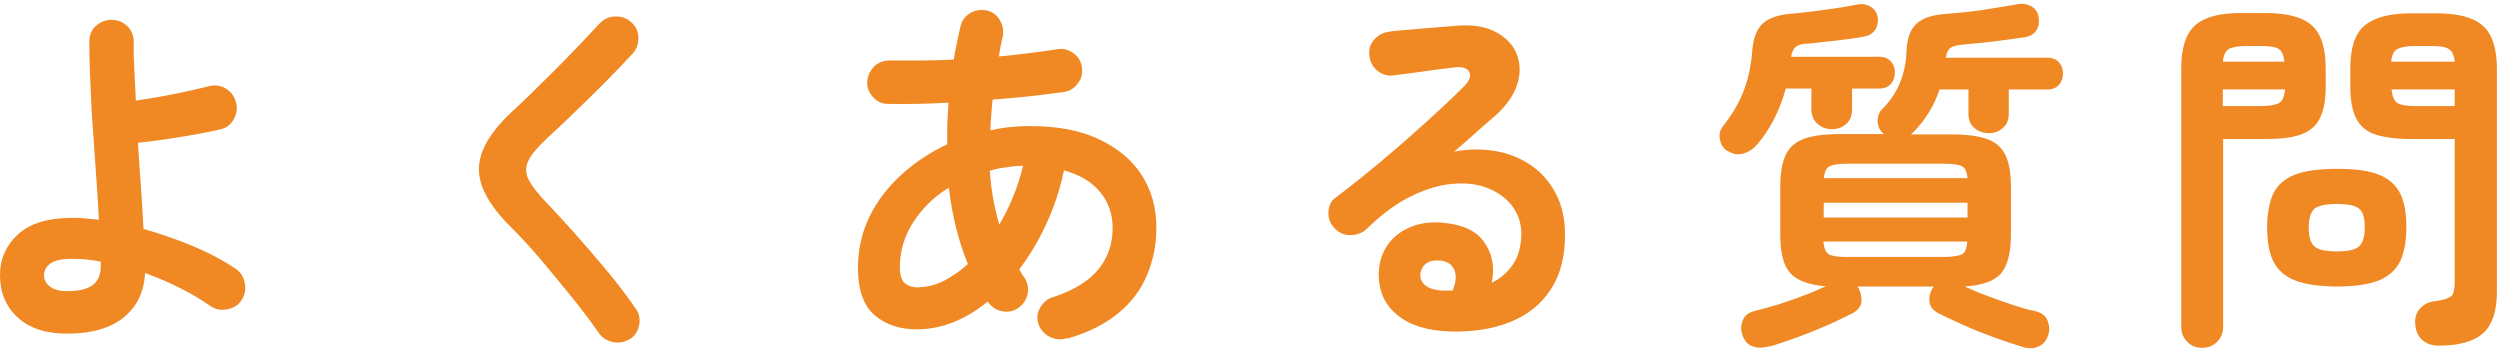
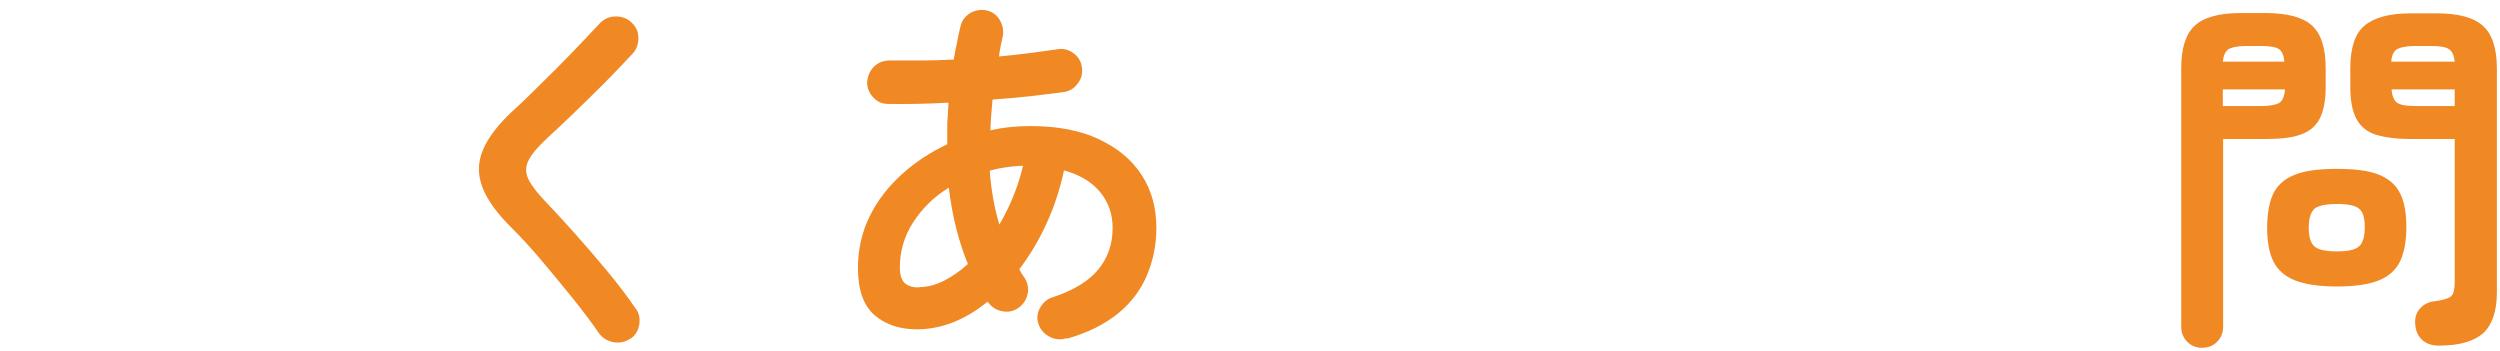
<svg xmlns="http://www.w3.org/2000/svg" width="328" height="46" viewBox="0 0 328 46" fill="none">
-   <path d="M8.808 43.775C5.98 43.775 3.838 43.047 2.303 41.633C0.768 40.219 0 38.361 0 36.139C0 33.916 0.808 32.179 2.384 30.724C4 29.27 6.343 28.583 9.495 28.583C10.06 28.583 10.626 28.583 11.192 28.664C11.757 28.704 12.364 28.785 12.97 28.826C12.889 27.007 12.768 25.068 12.606 22.927C12.444 20.826 12.323 18.684 12.162 16.543C12 14.401 11.919 12.341 11.838 10.442C11.757 8.543 11.717 6.846 11.717 5.432C11.717 4.624 12 3.937 12.566 3.412C13.131 2.886 13.818 2.604 14.626 2.604C15.434 2.604 16.121 2.886 16.687 3.412C17.252 3.977 17.535 4.624 17.535 5.432C17.535 6.361 17.535 7.492 17.616 8.866C17.697 10.24 17.737 11.654 17.818 13.189C18.747 13.068 19.798 12.906 20.929 12.704C22.06 12.502 23.232 12.26 24.363 12.018C25.495 11.775 26.505 11.533 27.353 11.331C28.161 11.088 28.929 11.21 29.616 11.614C30.303 12.018 30.747 12.624 30.949 13.391C31.192 14.159 31.07 14.927 30.666 15.654C30.262 16.381 29.656 16.826 28.848 16.987C27.272 17.351 25.495 17.674 23.515 17.997C21.535 18.32 19.717 18.563 18.101 18.725C18.222 20.745 18.343 22.724 18.505 24.664C18.626 26.644 18.747 28.421 18.828 30.038C21.01 30.644 23.192 31.411 25.333 32.3C27.474 33.189 29.333 34.199 30.949 35.29C31.596 35.734 32 36.381 32.121 37.189C32.282 37.997 32.121 38.724 31.676 39.411C31.232 40.058 30.585 40.462 29.777 40.583C28.969 40.745 28.242 40.583 27.596 40.139C25.091 38.401 22.222 36.987 19.03 35.815C18.909 38.28 17.98 40.219 16.242 41.633C14.505 43.047 12.04 43.775 8.808 43.775ZM8.808 38.199C10.303 38.199 11.394 37.957 12.121 37.431C12.848 36.906 13.212 36.098 13.212 34.967V34.32C12.566 34.199 11.919 34.118 11.273 34.038C10.626 33.997 9.98 33.957 9.333 33.957C8.121 33.957 7.192 34.159 6.626 34.563C6.061 34.967 5.778 35.492 5.778 36.098C5.778 36.664 6.02 37.189 6.545 37.593C7.071 37.997 7.798 38.199 8.808 38.199Z" fill="#F08824" />
  <path d="M82.706 44.419C82.06 44.864 81.333 45.025 80.525 44.904C79.716 44.743 79.07 44.379 78.626 43.773C77.535 42.197 76.282 40.541 74.908 38.844C73.535 37.147 72.161 35.49 70.828 33.914C69.494 32.339 68.242 31.005 67.151 29.915C65.252 28.056 63.959 26.278 63.313 24.622C62.666 22.965 62.666 21.349 63.353 19.692C64.04 18.036 65.373 16.299 67.393 14.44C68.08 13.834 68.888 13.066 69.858 12.097C70.828 11.127 71.838 10.157 72.888 9.107C73.939 8.056 74.989 6.965 75.999 5.915C77.009 4.864 77.898 3.895 78.706 3.046C79.272 2.48 79.959 2.157 80.767 2.157C81.575 2.157 82.302 2.4 82.868 2.965C83.434 3.491 83.757 4.137 83.757 4.985C83.757 5.794 83.514 6.521 82.949 7.086C81.817 8.299 80.565 9.632 79.191 11.006C77.817 12.379 76.484 13.672 75.191 14.925C73.898 16.177 72.767 17.228 71.838 18.076C70.585 19.248 69.737 20.218 69.333 21.066C68.929 21.874 68.929 22.682 69.333 23.531C69.737 24.339 70.504 25.349 71.636 26.521C72.727 27.652 73.979 29.026 75.393 30.601C76.807 32.177 78.222 33.834 79.636 35.531C81.05 37.227 82.302 38.884 83.353 40.419C83.838 41.026 83.999 41.753 83.878 42.561C83.716 43.409 83.353 44.015 82.706 44.46V44.419Z" fill="#F08824" />
  <path d="M139.918 44.379C139.15 44.622 138.382 44.541 137.695 44.177C137.009 43.814 136.483 43.248 136.241 42.48C135.998 41.753 136.079 41.026 136.483 40.339C136.887 39.652 137.453 39.167 138.221 38.965C140.887 38.076 142.867 36.864 144.12 35.329C145.372 33.794 145.978 31.976 145.978 29.915C145.978 28.137 145.453 26.561 144.362 25.228C143.271 23.895 141.695 22.925 139.594 22.359C139.069 24.824 138.301 27.167 137.291 29.349C136.281 31.571 135.069 33.551 133.736 35.329C133.938 35.733 134.14 36.097 134.382 36.38C134.827 37.066 134.988 37.794 134.827 38.561C134.665 39.329 134.261 39.935 133.574 40.42C132.928 40.864 132.2 40.986 131.433 40.824C130.665 40.662 130.059 40.258 129.574 39.571C128.16 40.743 126.665 41.632 125.089 42.278C123.514 42.884 121.938 43.208 120.322 43.208C118.059 43.208 116.201 42.602 114.746 41.349C113.292 40.097 112.564 38.036 112.564 35.167C112.564 32.703 113.09 30.44 114.1 28.38C115.11 26.319 116.524 24.501 118.302 22.885C120.079 21.268 122.059 19.976 124.281 18.925C124.281 18.036 124.281 17.107 124.281 16.218C124.322 15.329 124.403 14.4 124.443 13.471C121.494 13.632 118.867 13.673 116.483 13.632C115.675 13.632 115.029 13.309 114.504 12.703C113.978 12.097 113.736 11.45 113.776 10.683C113.857 9.915 114.14 9.269 114.706 8.703C115.271 8.178 115.958 7.935 116.726 7.935C117.938 7.935 119.271 7.935 120.726 7.935C122.18 7.935 123.635 7.895 125.13 7.814C125.251 7.087 125.372 6.4 125.534 5.713C125.655 5.026 125.817 4.299 125.978 3.612C126.14 2.804 126.544 2.198 127.231 1.754C127.877 1.35 128.605 1.228 129.372 1.35C130.14 1.511 130.746 1.915 131.15 2.602C131.554 3.248 131.716 4.016 131.554 4.824C131.473 5.228 131.352 5.673 131.271 6.117C131.19 6.562 131.11 6.966 131.069 7.41C132.443 7.289 133.776 7.127 135.069 6.966C136.362 6.804 137.534 6.642 138.625 6.481C139.392 6.319 140.12 6.481 140.766 6.925C141.412 7.37 141.817 7.976 141.938 8.784C142.059 9.511 141.938 10.238 141.453 10.885C141.008 11.531 140.402 11.935 139.675 12.056C138.301 12.258 136.806 12.42 135.19 12.622C133.574 12.784 131.918 12.945 130.221 13.067C130.099 14.44 129.978 15.774 129.938 17.107C131.635 16.703 133.413 16.541 135.19 16.541C138.746 16.541 141.736 17.107 144.2 18.279C146.665 19.45 148.524 20.986 149.816 23.006C151.109 25.026 151.715 27.289 151.715 29.915C151.715 32.097 151.311 34.117 150.503 36.056C149.695 37.996 148.443 39.693 146.705 41.107C144.968 42.521 142.746 43.652 140.039 44.42L139.918 44.379ZM120.605 37.672C121.655 37.672 122.706 37.389 123.797 36.864C124.887 36.299 125.978 35.571 126.988 34.642C125.776 31.693 124.928 28.339 124.483 24.622C122.504 25.834 120.968 27.369 119.797 29.188C118.625 31.006 118.059 32.986 118.059 35.087C118.059 36.016 118.261 36.703 118.665 37.107C119.069 37.511 119.716 37.713 120.564 37.713L120.605 37.672ZM131.11 29.47C131.796 28.299 132.403 27.087 132.928 25.794C133.453 24.501 133.897 23.168 134.221 21.753C133.493 21.753 132.726 21.834 131.998 21.955C131.271 22.036 130.544 22.198 129.857 22.4C129.938 23.652 130.099 24.864 130.302 26.036C130.504 27.208 130.786 28.339 131.11 29.47Z" fill="#F08824" />
-   <path d="M190.301 43.49C187.351 43.409 185.048 42.722 183.352 41.349C181.655 39.975 180.847 38.157 180.887 35.773C180.968 34.359 181.331 33.187 182.059 32.137C182.786 31.086 183.796 30.319 185.048 29.793C186.301 29.268 187.756 29.066 189.372 29.228C191.957 29.47 193.776 30.319 194.786 31.854C195.836 33.389 196.119 35.127 195.715 37.106C196.846 36.541 197.776 35.773 198.503 34.682C199.23 33.632 199.594 32.258 199.594 30.601C199.594 29.349 199.23 28.218 198.503 27.167C197.776 26.157 196.766 25.349 195.432 24.783C194.139 24.218 192.604 23.975 190.907 24.096C189.21 24.177 187.351 24.702 185.372 25.632C183.392 26.561 181.372 28.015 179.311 30.036C178.746 30.561 178.018 30.844 177.129 30.844C176.24 30.844 175.554 30.48 174.988 29.834C174.463 29.228 174.22 28.5 174.301 27.733C174.342 26.925 174.665 26.319 175.311 25.874C177.331 24.339 179.311 22.763 181.331 21.066C183.352 19.369 185.25 17.712 187.069 16.056C188.887 14.399 190.503 12.905 191.877 11.531C192.766 10.682 193.048 9.995 192.766 9.43C192.483 8.905 191.796 8.703 190.665 8.864C189.574 8.985 188.321 9.147 186.907 9.349C185.493 9.551 184.2 9.713 182.947 9.874C182.18 9.995 181.453 9.834 180.806 9.349C180.16 8.864 179.796 8.218 179.675 7.41C179.554 6.642 179.715 5.915 180.2 5.309C180.685 4.703 181.331 4.299 182.139 4.177C182.867 4.056 183.756 3.975 184.846 3.895C185.937 3.814 187.028 3.692 188.2 3.612C189.331 3.531 190.341 3.45 191.149 3.369C193.25 3.208 194.947 3.49 196.281 4.218C197.614 4.945 198.503 5.874 198.988 7.086C199.473 8.299 199.513 9.632 199.069 11.046C198.624 12.46 197.695 13.793 196.281 15.086C195.634 15.652 194.826 16.339 193.816 17.228C192.846 18.117 191.836 19.006 190.786 19.894C192.644 19.531 194.422 19.531 196.159 19.814C197.897 20.096 199.473 20.743 200.846 21.672C202.22 22.601 203.311 23.854 204.119 25.389C204.927 26.925 205.331 28.702 205.331 30.803C205.331 33.753 204.685 36.177 203.392 38.076C202.099 40.015 200.321 41.389 198.058 42.278C195.796 43.167 193.21 43.571 190.261 43.49H190.301ZM189.412 38.116H189.695C189.695 38.116 189.897 38.116 190.059 38.116C190.22 38.116 190.382 38.116 190.584 38.116C191.028 37.066 191.109 36.177 190.826 35.45C190.543 34.722 189.937 34.318 189.089 34.197C188.321 34.116 187.675 34.197 187.19 34.52C186.705 34.844 186.422 35.328 186.341 36.015C186.341 37.308 187.351 38.036 189.452 38.157L189.412 38.116Z" fill="#F08824" />
-   <path d="M226.624 19.814C226.098 19.451 225.775 18.966 225.654 18.279C225.533 17.633 225.654 17.027 226.098 16.501C227.27 15.007 228.159 13.511 228.765 11.936C229.371 10.4 229.735 8.623 229.896 6.683C230.017 4.986 230.502 3.815 231.27 3.087C232.078 2.36 233.331 1.916 235.108 1.794C236.442 1.673 237.896 1.512 239.512 1.269C241.128 1.067 242.462 0.825 243.553 0.623C244.199 0.461 244.805 0.542 245.33 0.825C245.896 1.148 246.219 1.592 246.341 2.199C246.462 2.805 246.341 3.37 246.058 3.855C245.734 4.34 245.29 4.663 244.644 4.784C243.593 4.986 242.421 5.148 241.048 5.31C239.674 5.471 238.462 5.592 237.331 5.714C236.522 5.714 235.957 5.875 235.634 6.118C235.31 6.36 235.108 6.805 234.987 7.451H246.583C247.229 7.451 247.714 7.653 248.078 8.057C248.442 8.461 248.603 8.946 248.603 9.512C248.603 10.077 248.442 10.602 248.078 11.007C247.714 11.411 247.229 11.613 246.583 11.613H242.987V14.36C242.987 15.168 242.745 15.815 242.219 16.259C241.694 16.744 241.088 16.946 240.32 16.946C239.553 16.946 238.987 16.703 238.462 16.259C237.937 15.774 237.654 15.128 237.654 14.36V11.613H234.3C233.896 13.067 233.371 14.441 232.684 15.774C231.997 17.067 231.23 18.198 230.381 19.128C229.856 19.693 229.25 20.017 228.603 20.178C227.916 20.34 227.27 20.178 226.624 19.774V19.814ZM232.159 45.43C231.27 45.673 230.543 45.673 229.896 45.43C229.25 45.188 228.846 44.663 228.603 43.935C228.361 43.289 228.401 42.642 228.644 42.036C228.886 41.39 229.452 40.986 230.26 40.784C231.108 40.582 232.078 40.299 233.209 39.976C234.341 39.612 235.432 39.249 236.563 38.804C237.694 38.4 238.704 37.956 239.553 37.552C237.29 37.39 235.714 36.784 234.866 35.814C233.977 34.804 233.573 33.148 233.573 30.764V24.461C233.573 22.683 233.815 21.309 234.3 20.299C234.785 19.289 235.593 18.602 236.724 18.198C237.856 17.794 239.391 17.592 241.371 17.592H247.229C247.229 17.592 247.108 17.512 247.068 17.512C246.623 17.107 246.381 16.582 246.341 15.936C246.341 15.33 246.502 14.764 246.906 14.36C247.957 13.309 248.724 12.178 249.25 10.926C249.775 9.673 250.098 8.219 250.138 6.603C250.219 4.986 250.664 3.815 251.472 3.087C252.28 2.36 253.492 1.956 255.189 1.835C256.078 1.754 257.128 1.673 258.26 1.552C259.391 1.431 260.522 1.269 261.613 1.067C262.744 0.906 263.714 0.704 264.563 0.582C265.249 0.421 265.855 0.502 266.421 0.784C266.987 1.067 267.31 1.512 267.431 2.077C267.593 2.764 267.512 3.37 267.229 3.895C266.946 4.421 266.421 4.744 265.734 4.865C264.522 5.067 263.189 5.229 261.654 5.431C260.118 5.592 258.785 5.754 257.613 5.835C256.805 5.916 256.239 6.037 255.916 6.279C255.593 6.481 255.391 6.926 255.27 7.572H268.643C269.29 7.572 269.775 7.774 270.138 8.178C270.502 8.582 270.663 9.067 270.663 9.633C270.663 10.198 270.502 10.724 270.138 11.128C269.775 11.532 269.29 11.734 268.643 11.734H263.552V14.885C263.552 15.693 263.31 16.34 262.785 16.784C262.3 17.229 261.654 17.471 260.926 17.471C260.199 17.471 259.553 17.229 259.027 16.784C258.502 16.34 258.26 15.693 258.26 14.885V11.734H254.462C254.098 12.865 253.613 13.916 253.007 14.845C252.401 15.815 251.714 16.663 250.987 17.39C250.866 17.512 250.745 17.592 250.704 17.633H256.037C258.017 17.633 259.552 17.835 260.684 18.239C261.815 18.643 262.623 19.33 263.108 20.34C263.593 21.35 263.835 22.724 263.835 24.501V30.804C263.835 33.148 263.391 34.845 262.542 35.855C261.694 36.865 260.078 37.431 257.775 37.592C258.664 37.996 259.674 38.441 260.805 38.845C261.936 39.289 263.027 39.653 264.118 40.016C265.209 40.38 266.179 40.663 267.027 40.824C267.876 41.026 268.401 41.43 268.643 42.077C268.886 42.723 268.926 43.329 268.724 43.976C268.482 44.703 268.078 45.188 267.431 45.471C266.785 45.754 266.057 45.754 265.209 45.471C264.159 45.148 262.946 44.743 261.613 44.259C260.28 43.774 258.946 43.249 257.694 42.683C256.401 42.117 255.31 41.592 254.421 41.148C253.694 40.784 253.29 40.34 253.169 39.733C253.048 39.127 253.169 38.562 253.452 37.996C253.452 37.915 253.532 37.875 253.573 37.794C253.613 37.713 253.654 37.673 253.694 37.592H243.674C243.674 37.592 243.795 37.713 243.836 37.794L243.916 37.996C244.199 38.562 244.28 39.168 244.199 39.733C244.078 40.299 243.674 40.784 242.947 41.148C242.058 41.592 241.007 42.117 239.714 42.683C238.421 43.249 237.129 43.774 235.795 44.259C234.462 44.743 233.25 45.148 232.199 45.471L232.159 45.43ZM239.27 23.37H258.138C258.058 22.521 257.815 21.996 257.371 21.794C256.926 21.592 256.078 21.471 254.906 21.471H242.543C241.33 21.471 240.522 21.592 240.078 21.794C239.634 21.996 239.351 22.521 239.31 23.37H239.27ZM239.27 28.542H258.138V26.602H239.27V28.542ZM242.502 33.713H254.866C256.078 33.713 256.926 33.592 257.371 33.39C257.815 33.188 258.058 32.582 258.098 31.693H239.229C239.31 32.582 239.553 33.188 239.997 33.39C240.442 33.633 241.25 33.713 242.502 33.713Z" fill="#F08824" />
  <path d="M288.886 45.63C288.158 45.63 287.512 45.387 286.987 44.862C286.461 44.337 286.178 43.69 286.178 42.882V8.943C286.178 6.277 286.785 4.418 287.997 3.327C289.209 2.236 291.229 1.711 294.017 1.711H297.209C300.037 1.711 302.097 2.236 303.31 3.327C304.522 4.418 305.128 6.277 305.128 8.943V11.448C305.128 13.226 304.845 14.6 304.32 15.61C303.794 16.62 302.946 17.266 301.815 17.67C300.683 18.074 299.148 18.236 297.249 18.236H291.673V42.882C291.673 43.69 291.391 44.337 290.865 44.862C290.34 45.387 289.694 45.63 288.886 45.63ZM291.633 13.913H296.683C297.815 13.913 298.582 13.751 299.027 13.509C299.471 13.226 299.714 12.66 299.794 11.731H291.633V13.913ZM291.673 8.095H299.714C299.633 7.246 299.39 6.681 298.986 6.438C298.582 6.155 297.774 6.034 296.643 6.034H294.704C293.613 6.034 292.845 6.196 292.401 6.438C291.956 6.721 291.714 7.287 291.633 8.095H291.673ZM306.623 37.589C304.279 37.589 302.421 37.306 301.087 36.781C299.754 36.256 298.825 35.407 298.259 34.276C297.693 33.145 297.451 31.65 297.451 29.832C297.451 28.014 297.734 26.519 298.259 25.387C298.825 24.256 299.754 23.448 301.087 22.923C302.421 22.398 304.239 22.155 306.623 22.155C309.006 22.155 310.825 22.398 312.118 22.923C313.41 23.448 314.34 24.256 314.905 25.387C315.471 26.519 315.713 28.014 315.713 29.832C315.713 31.65 315.431 33.105 314.905 34.276C314.34 35.407 313.41 36.256 312.118 36.781C310.825 37.306 308.966 37.589 306.623 37.589ZM306.623 32.983C308.037 32.983 309.006 32.781 309.491 32.337C309.976 31.933 310.259 31.084 310.259 29.832C310.259 28.579 310.017 27.771 309.491 27.367C309.006 26.963 308.037 26.761 306.623 26.761C305.209 26.761 304.198 26.963 303.673 27.367C303.188 27.812 302.906 28.62 302.906 29.832C302.906 31.044 303.148 31.933 303.673 32.337C304.158 32.781 305.168 32.983 306.623 32.983ZM319.996 45.347C319.067 45.347 318.34 45.104 317.774 44.579C317.249 44.094 316.926 43.407 316.885 42.559C316.804 41.791 316.966 41.104 317.451 40.539C317.936 39.973 318.582 39.609 319.39 39.529C320.602 39.367 321.37 39.125 321.653 38.801C321.936 38.478 322.057 37.872 322.057 36.943V18.236H316.279C314.421 18.236 312.885 18.034 311.714 17.67C310.542 17.307 309.693 16.579 309.168 15.61C308.643 14.64 308.36 13.226 308.36 11.448V8.984C308.36 6.317 308.966 4.418 310.219 3.367C311.471 2.317 313.451 1.751 316.279 1.751H319.673C322.501 1.751 324.521 2.277 325.734 3.367C326.946 4.418 327.592 6.317 327.592 8.984V38.317C327.592 40.822 326.986 42.599 325.814 43.69C324.602 44.781 322.663 45.347 319.996 45.347ZM313.774 8.095H322.057C321.976 7.246 321.693 6.681 321.289 6.438C320.885 6.155 320.077 6.034 318.946 6.034H316.845C315.754 6.034 314.986 6.196 314.501 6.438C314.057 6.721 313.774 7.287 313.734 8.095H313.774ZM316.885 13.913H322.057V11.731H313.774C313.855 12.62 314.097 13.226 314.542 13.509C314.986 13.792 315.754 13.913 316.885 13.913Z" fill="#F08824" />
</svg>